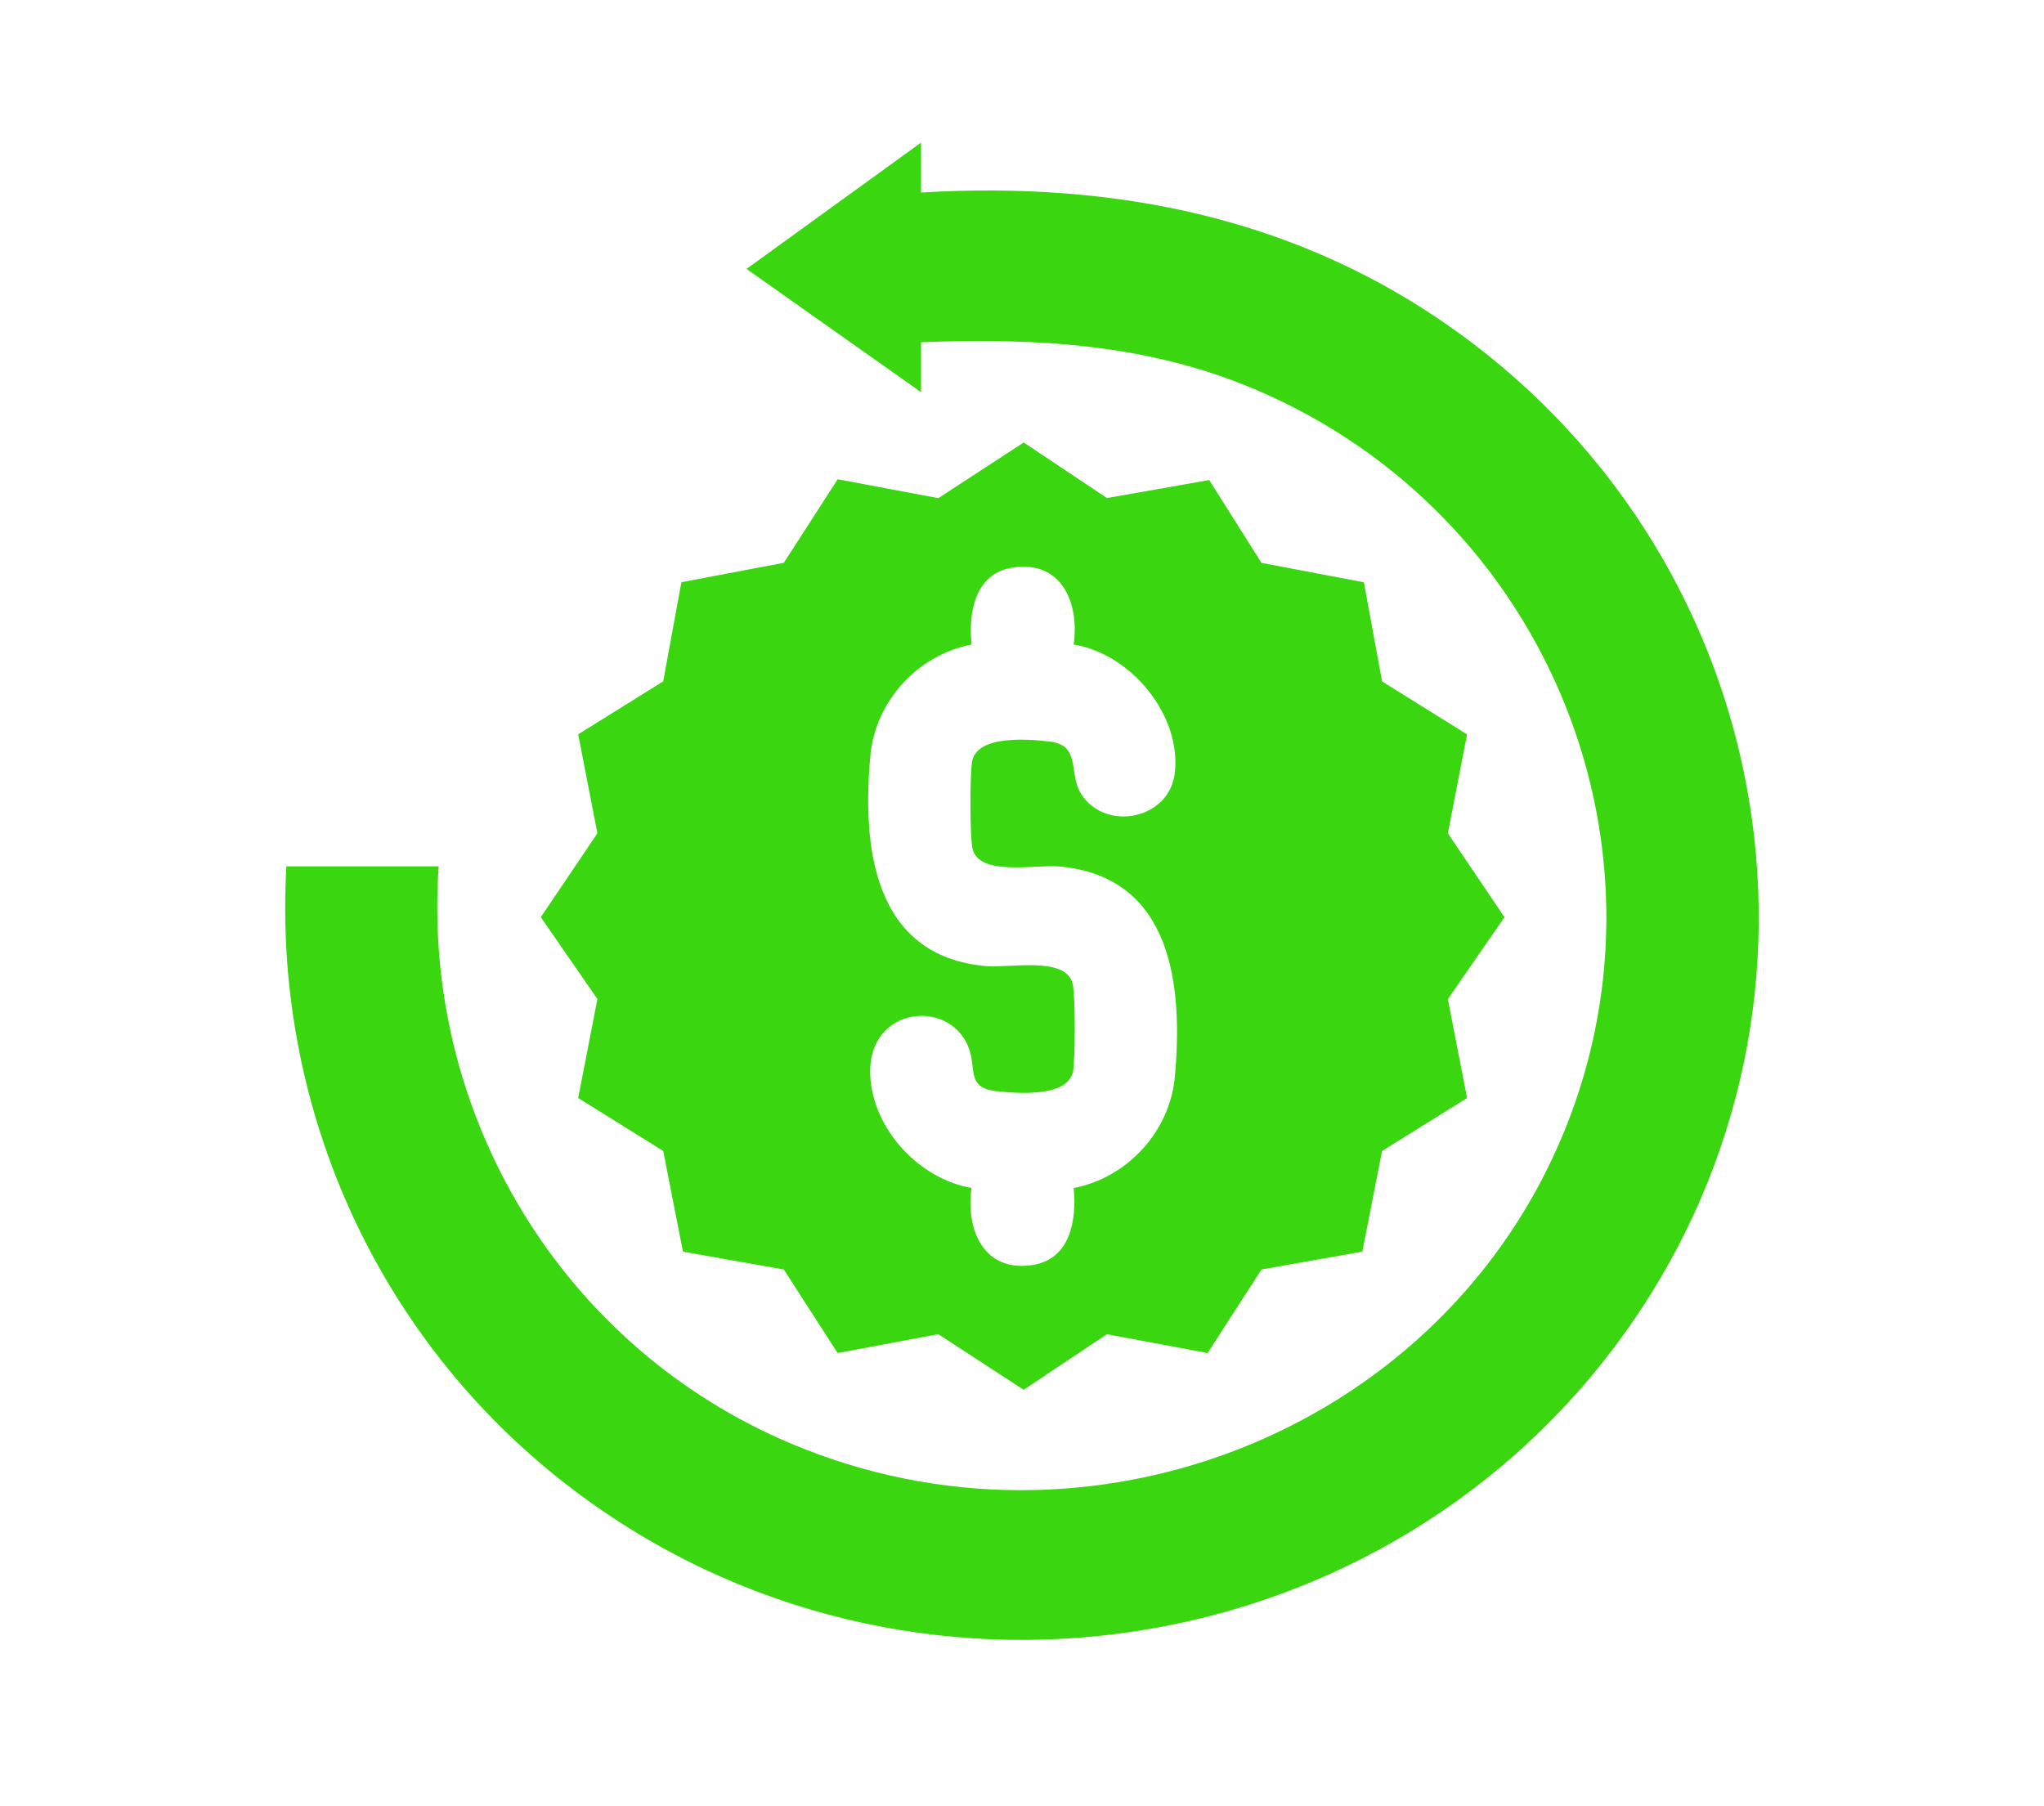
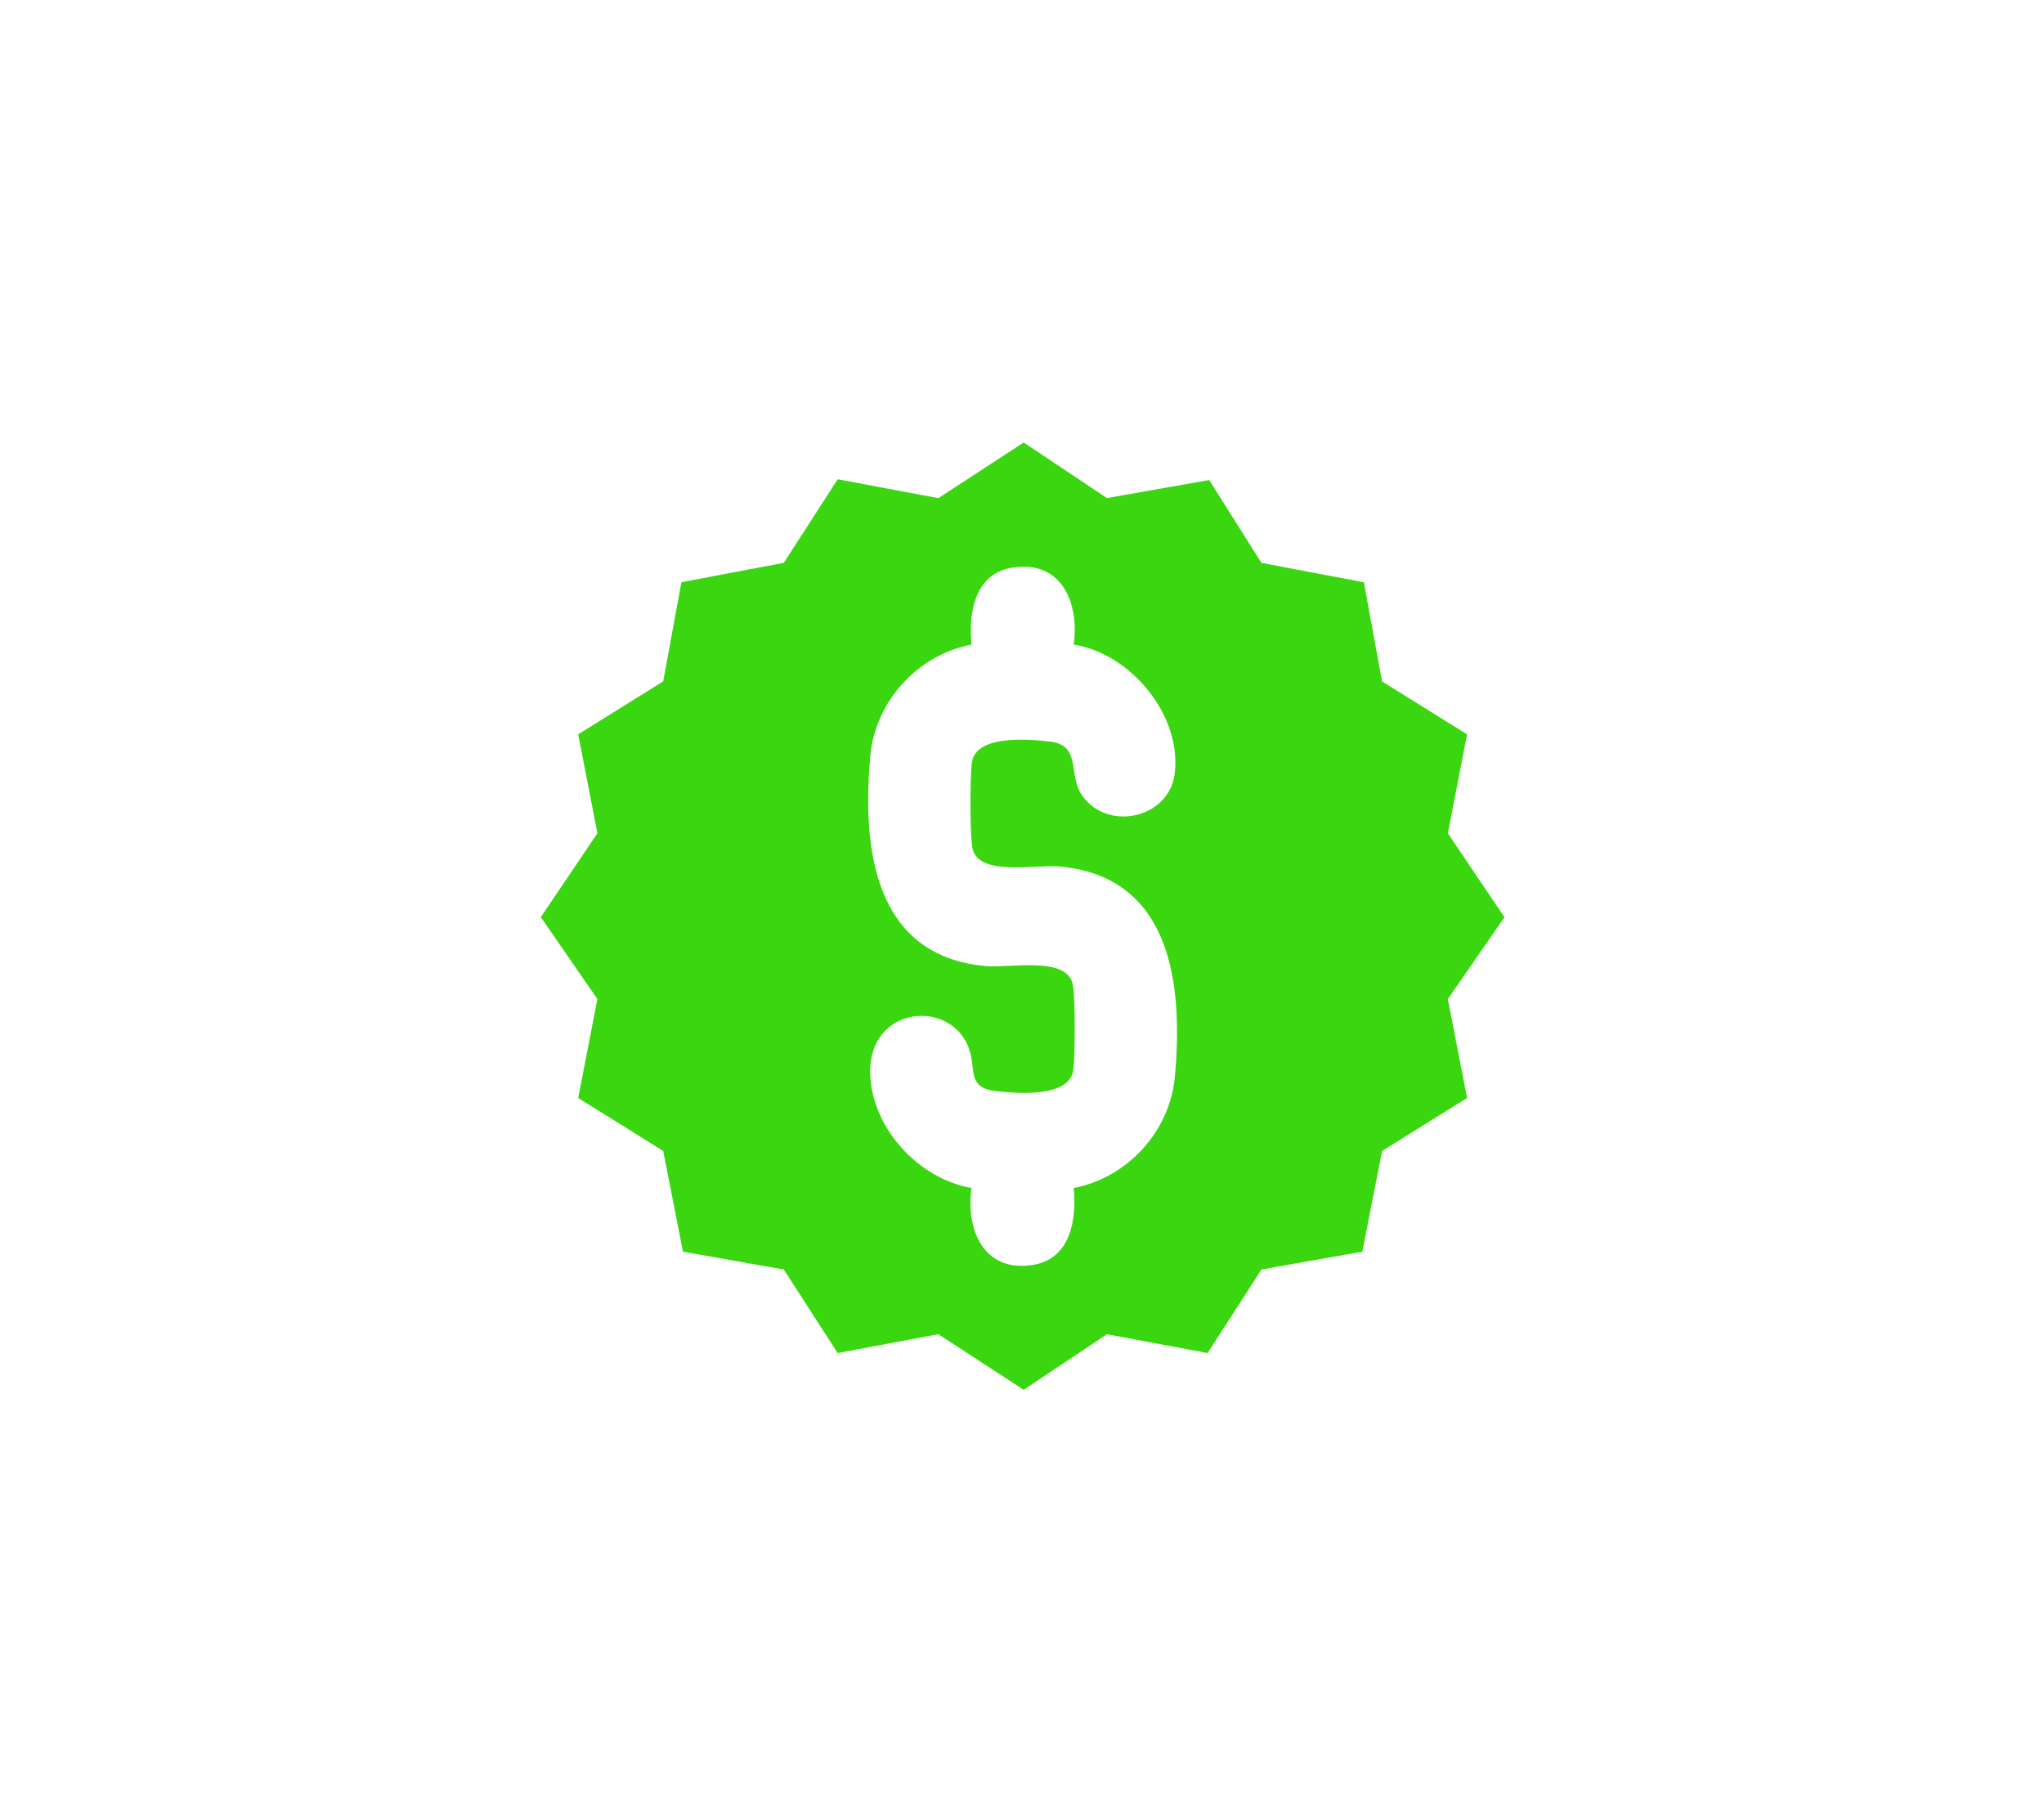
<svg xmlns="http://www.w3.org/2000/svg" fill="none" viewBox="0 0 86 76" height="76" width="86">
  <g clip-path="url(#clip0_2006_56)">
-     <path fill="#3AD711" d="M38.752 8.1C46.943 7.615 54.645 9.166 61.302 13.956C75.02 23.823 78.147 42.843 68.101 56.445C57.69 70.542 37.268 73.221 23.468 62.175C15.675 55.937 11.493 46.361 12.048 36.452H18.457C17.738 46.823 23.591 56.671 33.321 60.757C45.755 65.978 60.24 60.314 65.57 48.181C70.946 35.939 65.199 21.646 52.819 16.389C48.304 14.472 43.627 14.208 38.752 14.4V16.501L31.409 11.315L38.752 6V8.1Z" />
    <path fill="#3AD711" d="M50.878 20.2L53.075 23.683L57.385 24.5L58.15 28.671L61.726 30.899L60.918 35.062L63.3 38.592L60.918 42.038L61.726 46.201L58.15 48.429L57.319 52.665L53.077 53.415L50.81 56.931L46.574 56.14L43.069 58.478L39.478 56.137L35.244 56.931L32.977 53.415L28.735 52.665L27.904 48.428L24.327 46.2L25.135 42.036L22.754 38.59L25.135 35.06L24.327 30.897L27.904 28.669L28.669 24.498L32.978 23.681L35.245 20.165L39.48 20.96L43.071 18.618L46.575 20.956L50.881 20.197L50.878 20.2ZM45.175 27.12C45.42 25.373 44.669 23.553 42.591 23.884C41.005 24.136 40.743 25.795 40.877 27.12C38.599 27.556 36.828 29.518 36.619 31.795C36.276 35.564 36.699 40.228 41.492 40.65C42.485 40.738 44.865 40.22 45.133 41.403C45.248 41.914 45.241 44.486 45.154 45.043C44.972 46.191 42.81 46.012 41.888 45.907C40.755 45.778 41.026 45.074 40.83 44.322C40.215 41.95 36.421 42.232 36.619 45.312C36.761 47.537 38.661 49.591 40.875 49.987C40.63 51.73 41.38 53.555 43.459 53.223C45.047 52.971 45.306 51.306 45.173 49.987C47.451 49.551 49.222 47.589 49.431 45.312C49.774 41.537 49.358 36.879 44.558 36.457C43.565 36.369 41.185 36.887 40.918 35.704C40.802 35.192 40.809 32.621 40.896 32.064C41.078 30.916 43.242 31.095 44.162 31.2C45.512 31.354 44.934 32.57 45.502 33.428C46.547 35.01 49.173 34.46 49.422 32.57C49.742 30.139 47.614 27.514 45.175 27.12Z" />
  </g>
  <defs>
    <clipPath id="clip0_2006_56">
      <rect transform="translate(12 6)" fill="white" height="63" width="62" />
    </clipPath>
  </defs>
</svg>